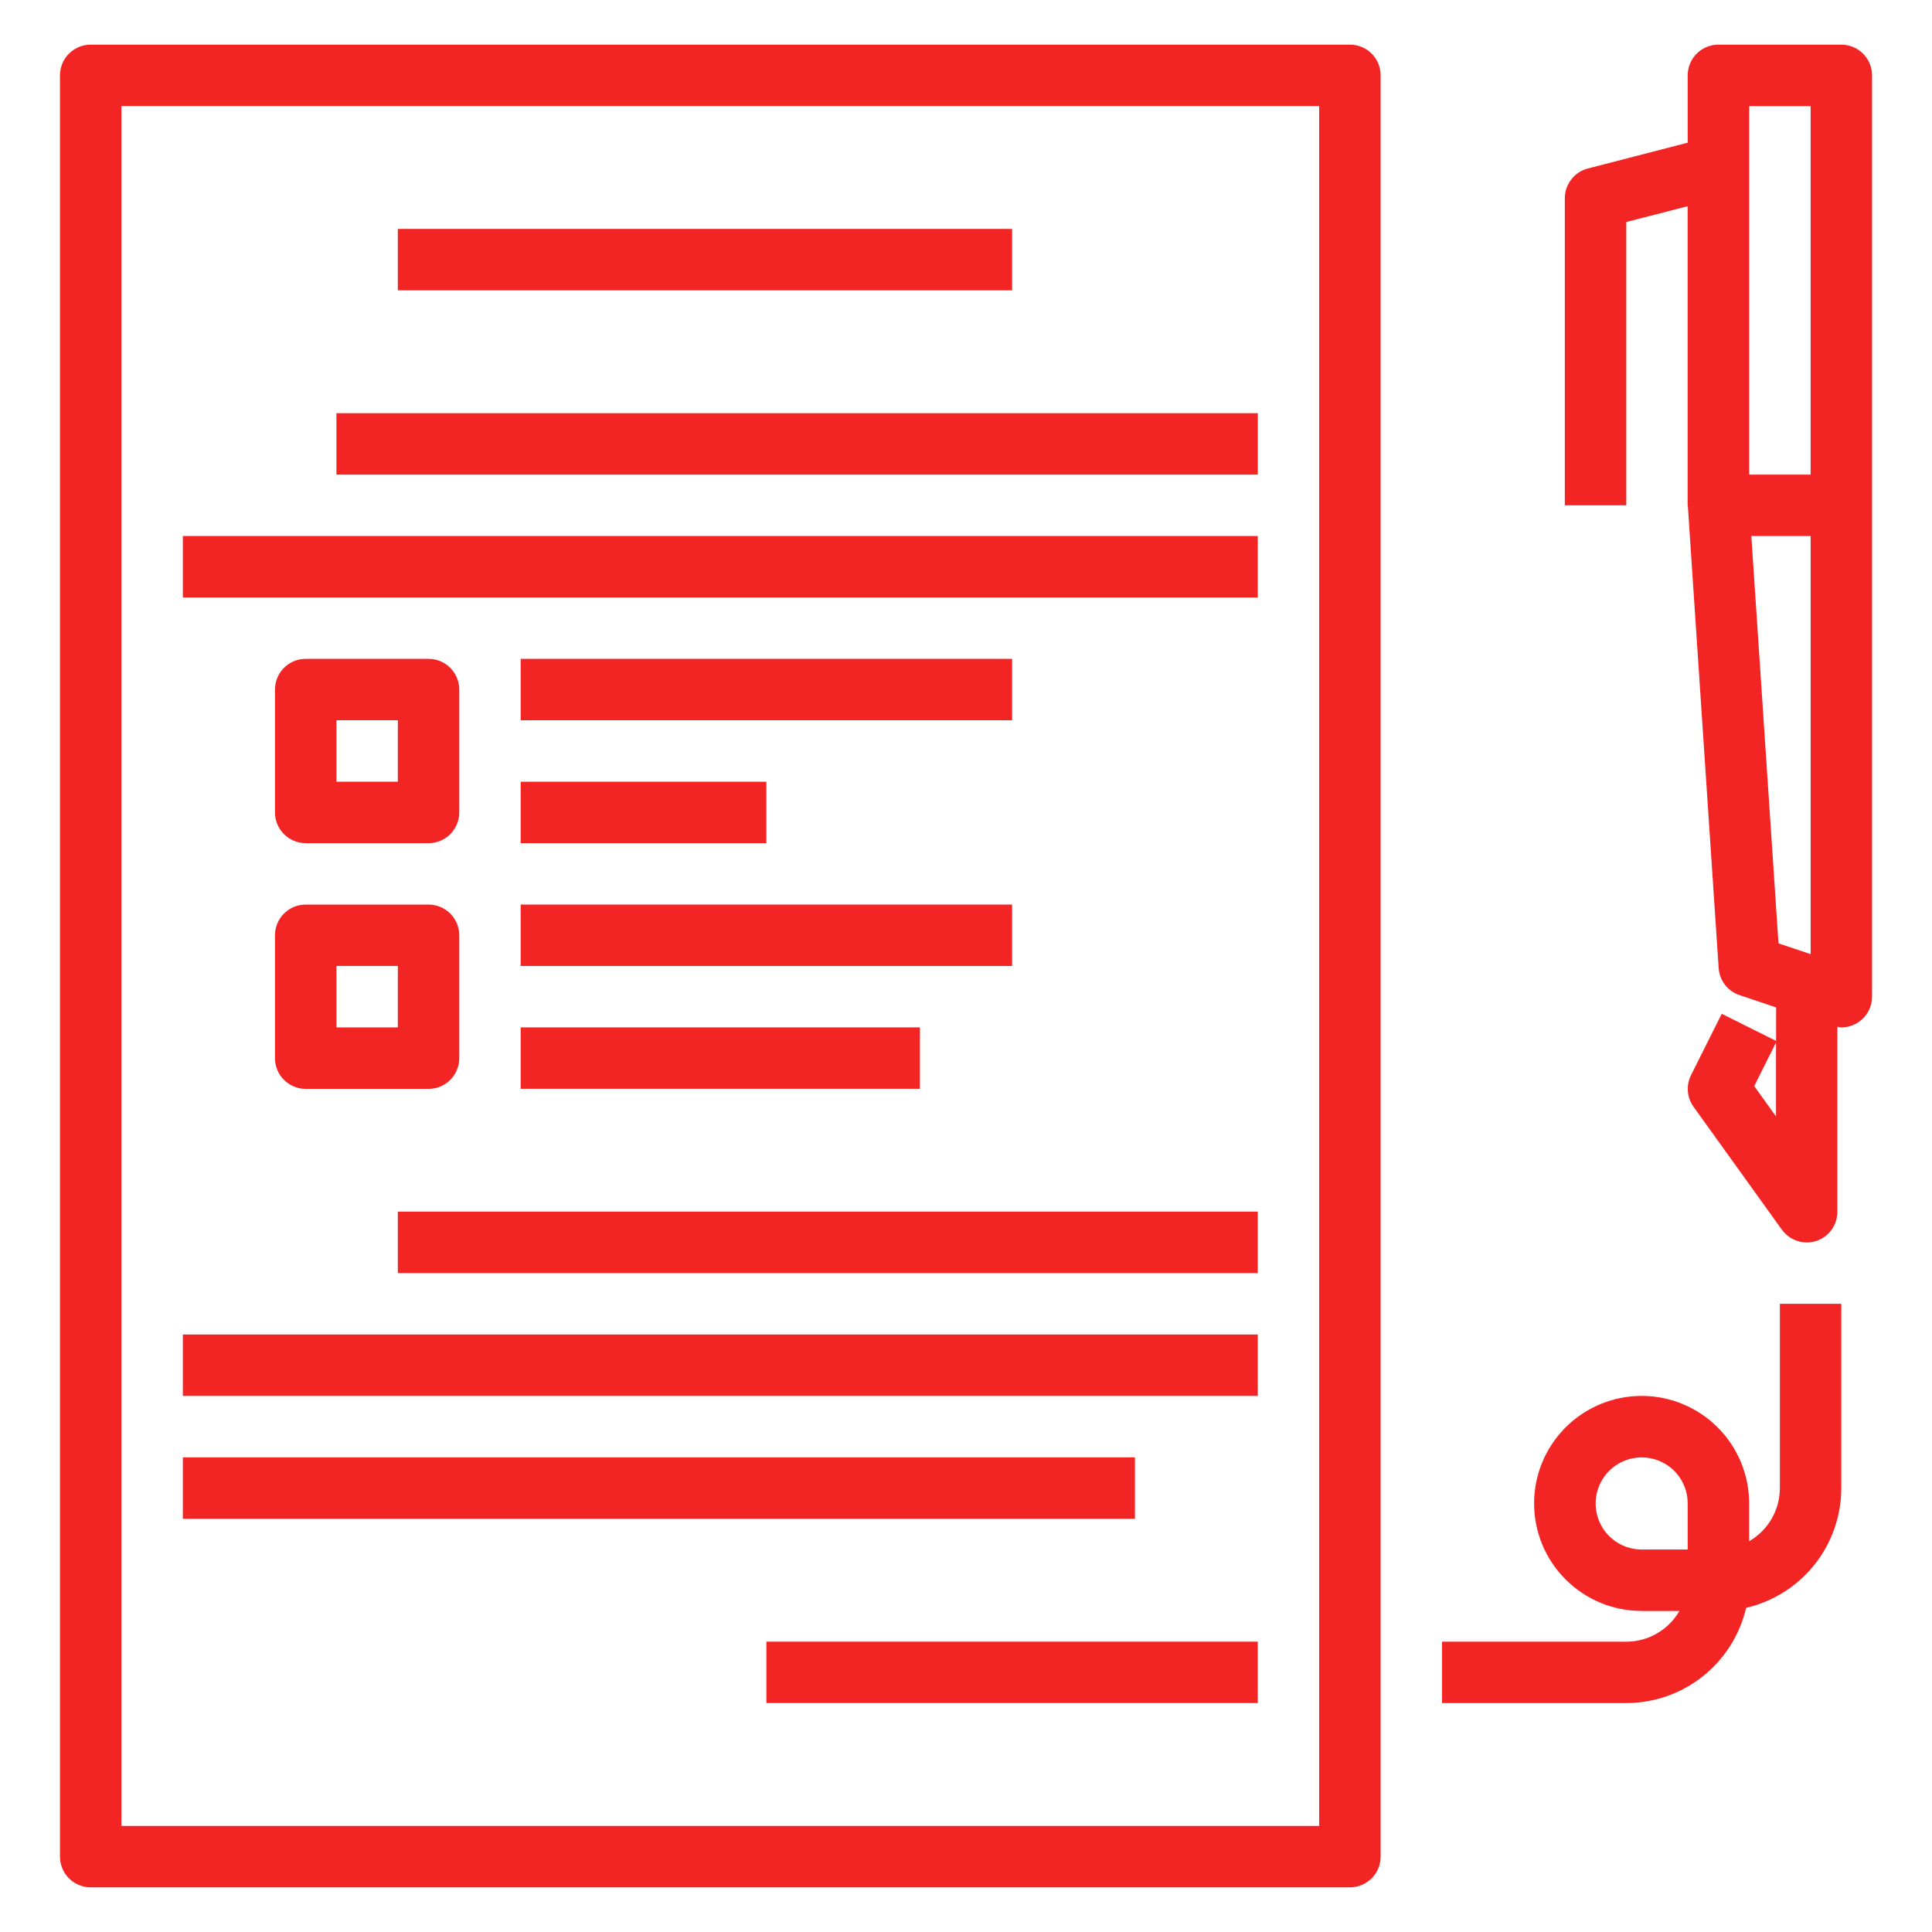
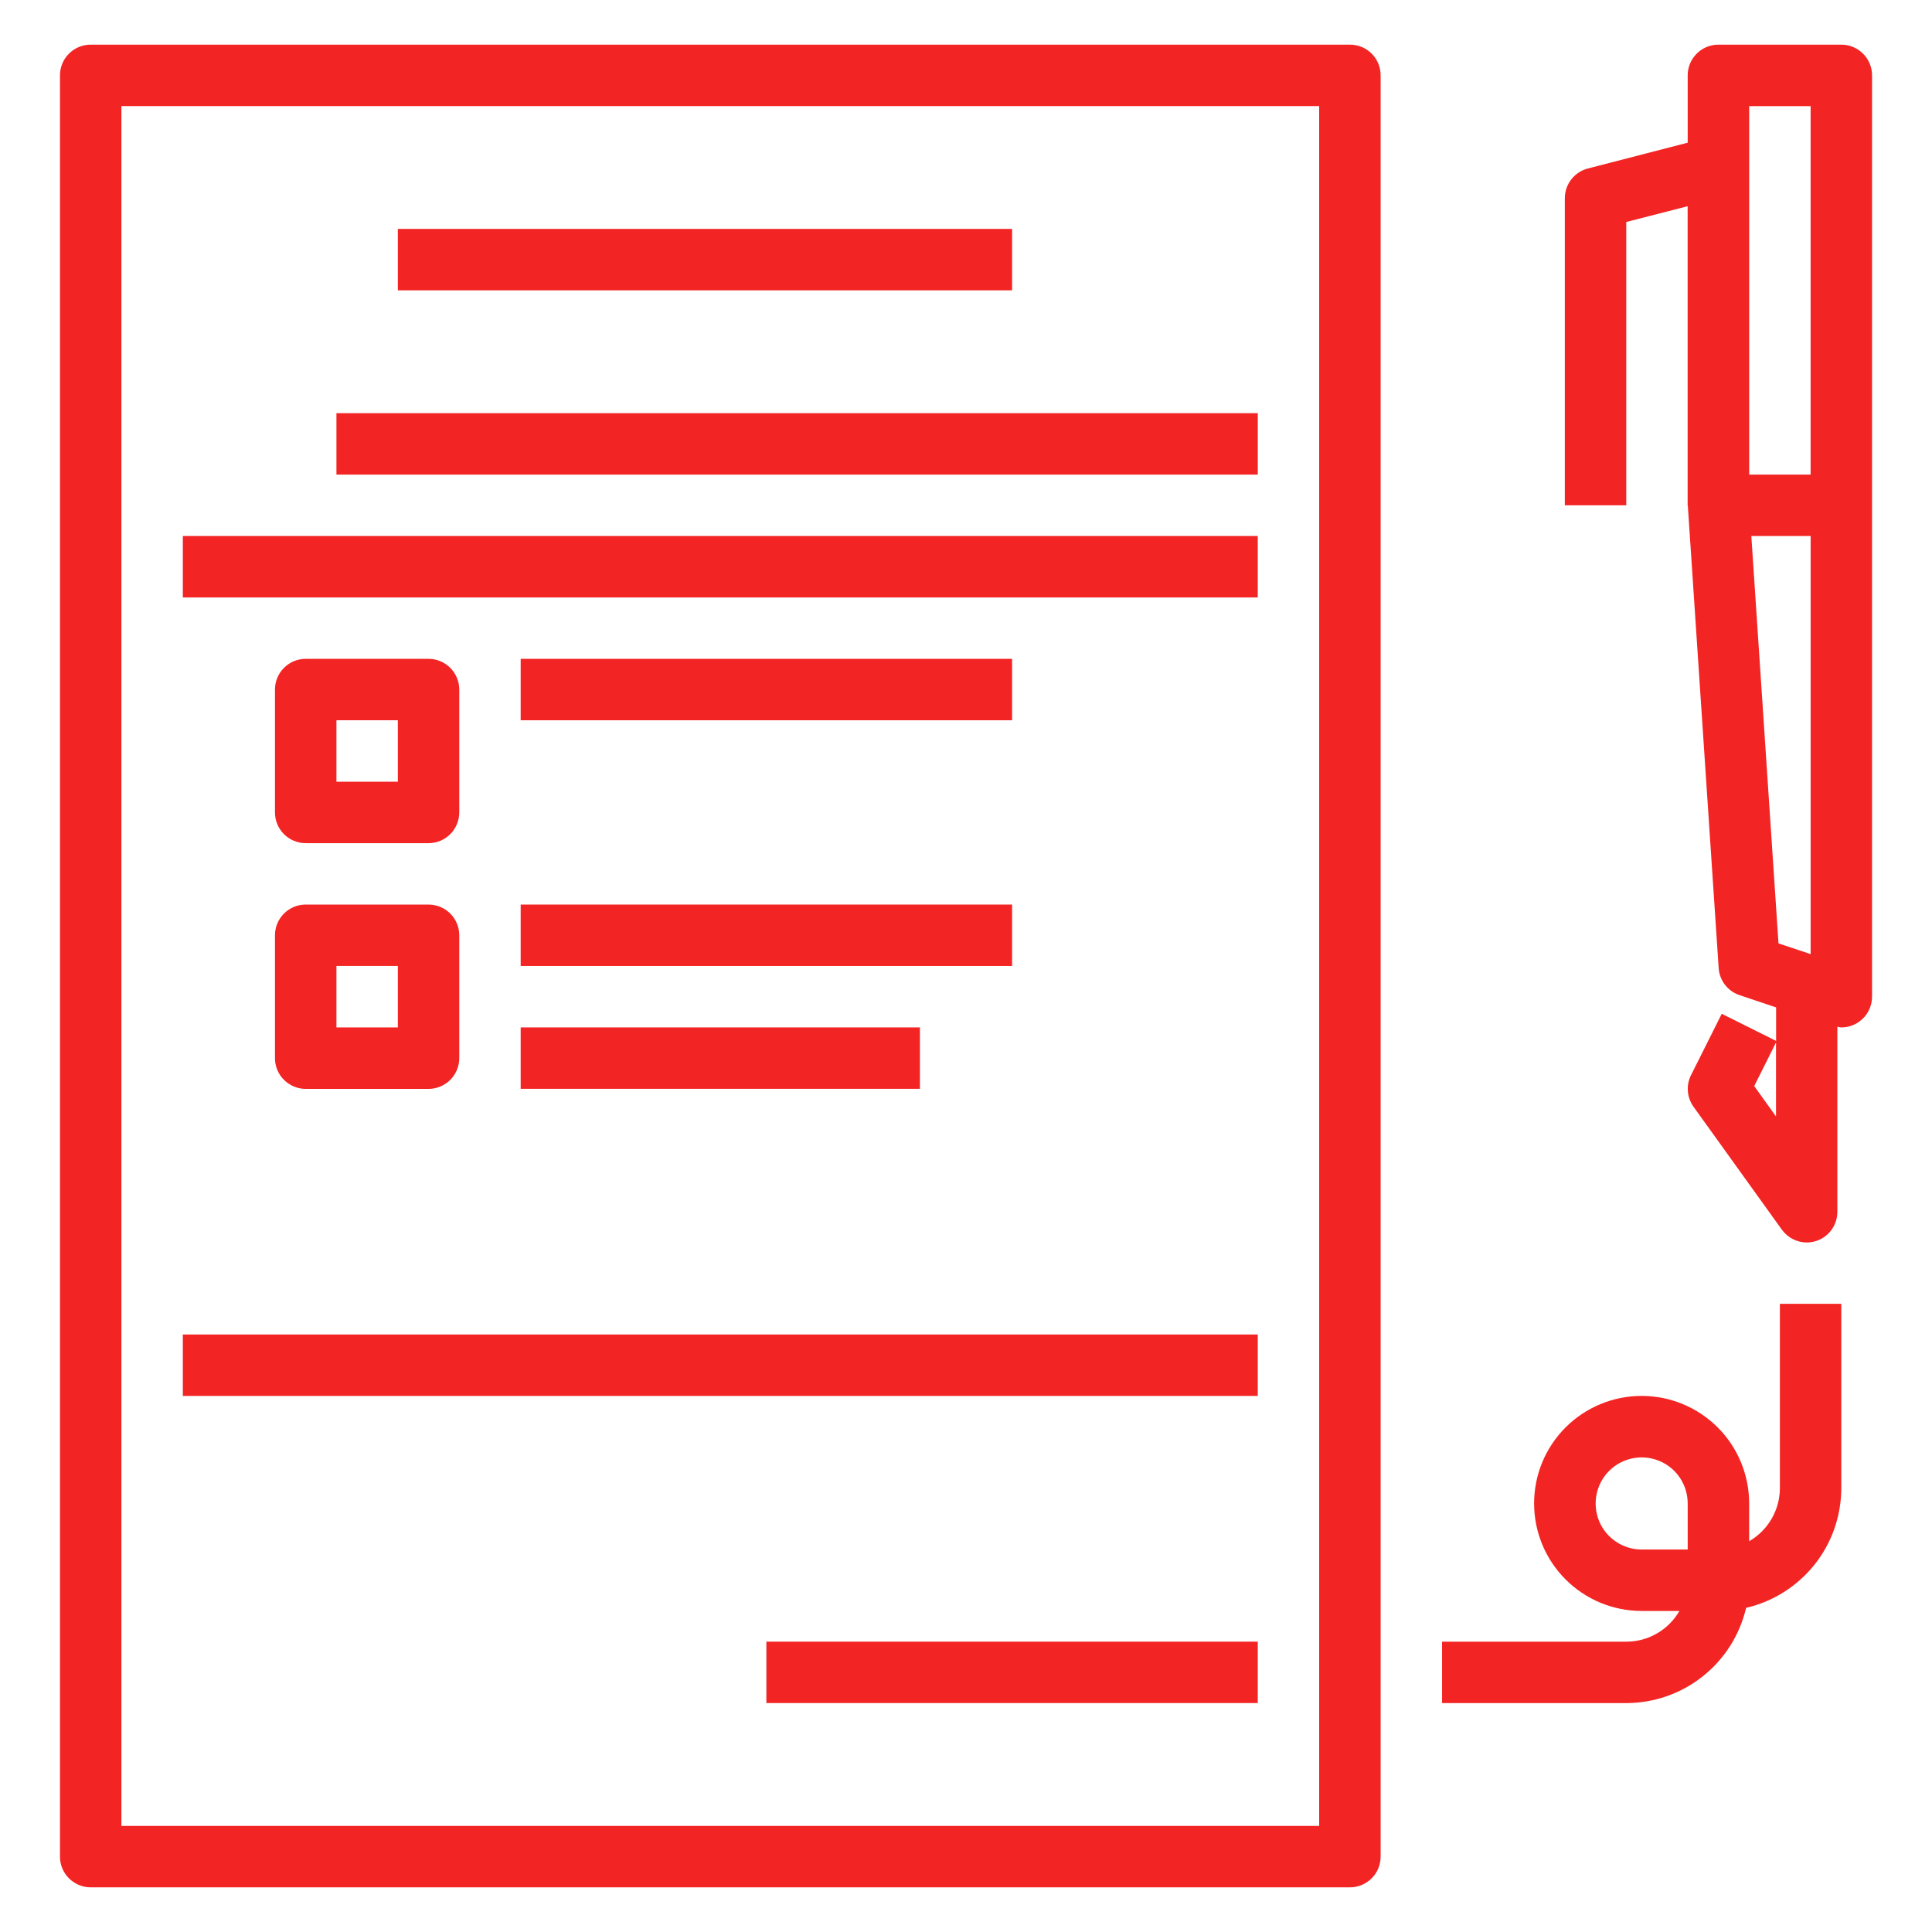
<svg xmlns="http://www.w3.org/2000/svg" version="1.1" id="Calque_1" x="0px" y="0px" width="64px" height="64px" viewBox="0 0 64 64" enable-background="new 0 0 64 64" xml:space="preserve">
  <g>
    <path fill="#F32424" d="M3.005,62.521h41.713c0.271,0,0.527-0.108,0.72-0.299c0.191-0.189,0.297-0.449,0.297-0.72V2.497   c0-0.271-0.104-0.529-0.297-0.721c-0.191-0.19-0.449-0.297-0.72-0.297H3.005c-0.563,0-1.018,0.454-1.018,1.018v59.006   c0,0.271,0.107,0.529,0.298,0.72C2.477,62.412,2.735,62.521,3.005,62.521z M4.022,3.514h39.677v56.972H4.022V3.514z" />
    <path fill="#F32424" d="M11.145,13.687h30.521v2.035H11.145V13.687z" />
    <path fill="#F32424" d="M6.057,17.756h35.608v2.036H6.057V17.756z" />
    <path fill="#F32424" d="M17.248,21.825h16.279v2.035H17.248V21.825z" />
-     <path fill="#F32424" d="M17.248,25.896h8.139v2.035h-8.139V25.896z" />
    <path fill="#F32424" d="M17.248,29.965h16.279v2.034H17.248V29.965z" />
    <path fill="#F32424" d="M17.248,34.034h13.226v2.034H17.248V34.034z" />
-     <path fill="#F32424" d="M13.179,40.137h28.486v2.036H13.179V40.137z" />
    <path fill="#F32424" d="M6.057,44.207h35.608v2.035H6.057V44.207z" />
-     <path fill="#F32424" d="M6.057,48.277h31.539v2.035H6.057V48.277z" />
    <path fill="#F32424" d="M25.387,54.382h16.278v2.034H25.387V54.382z" />
    <path fill="#F32424" d="M13.179,7.583h20.348v2.035H13.179V7.583z" />
    <path fill="#F32424" d="M10.127,27.931h4.068c0.271,0,0.529-0.108,0.721-0.298c0.189-0.192,0.298-0.45,0.298-0.72v-4.07   c0-0.27-0.108-0.528-0.298-0.719c-0.191-0.192-0.45-0.299-0.721-0.299h-4.068c-0.563,0-1.018,0.456-1.018,1.018v4.07   c0,0.27,0.106,0.527,0.298,0.72C9.598,27.822,9.856,27.931,10.127,27.931z M11.145,23.86h2.034v2.035h-2.034V23.86z" />
    <path fill="#F32424" d="M9.109,35.052c0,0.271,0.106,0.529,0.298,0.72c0.19,0.189,0.449,0.299,0.72,0.299h4.068   c0.271,0,0.529-0.108,0.721-0.299c0.189-0.189,0.298-0.449,0.298-0.72v-4.069c0-0.271-0.108-0.529-0.298-0.72   c-0.191-0.19-0.45-0.298-0.721-0.298h-4.068c-0.563,0-1.018,0.456-1.018,1.018V35.052z M11.145,31.999h2.034v2.035h-2.034V31.999z" />
    <path fill="#F32424" d="M61.589,33.843c0.269-0.19,0.425-0.5,0.425-0.825V2.497c0-0.271-0.106-0.529-0.299-0.72   c-0.189-0.19-0.449-0.298-0.72-0.298h-4.069c-0.563,0-1.019,0.455-1.019,1.018v2.23l-3.306,0.854l0,0   c-0.449,0.116-0.764,0.521-0.764,0.985v10.173h2.035V7.354l2.033-0.523v9.909c0,0.013,0.008,0.022,0.01,0.035   c0,0.012,0,0.021,0,0.032l1.018,15.26c0.025,0.412,0.301,0.768,0.692,0.898l1.211,0.407v1.11l-1.801-0.899l-1.019,2.035v-0.001   c-0.168,0.338-0.135,0.742,0.086,1.048l2.924,4.069c0.193,0.266,0.5,0.424,0.826,0.425c0.106-0.001,0.213-0.019,0.313-0.05   c0.419-0.137,0.702-0.529,0.7-0.971v-6.125c0.041,0.01,0.085,0.016,0.127,0.021C61.208,34.035,61.416,33.968,61.589,33.843   L61.589,33.843z M58.833,36.984l-0.722-1.006l0.722-1.445V36.984z M59.979,31.606l-1.064-0.355l-0.9-13.495h1.965V31.606   L59.979,31.606z M59.979,15.722h-2.035V3.515h2.035V15.722z" />
    <path fill="#F32424" d="M60.995,49.295v-6.105h-2.034v6.104c-0.001,0.728-0.389,1.397-1.018,1.761v-1.252   c0-0.945-0.375-1.851-1.043-2.519c-0.668-0.667-1.574-1.043-2.52-1.043c-0.943,0-1.849,0.376-2.518,1.043   c-0.668,0.668-1.043,1.573-1.043,2.519c0,0.944,0.375,1.85,1.043,2.518c0.669,0.668,1.574,1.044,2.518,1.044h1.253   c-0.362,0.629-1.034,1.018-1.761,1.018H47.77v2.034h6.104c0.92-0.002,1.813-0.313,2.533-0.887c0.72-0.57,1.226-1.371,1.435-2.268   c0.896-0.207,1.695-0.714,2.27-1.436C60.684,51.107,60.994,50.214,60.995,49.295L60.995,49.295z M55.907,51.33h-1.525   c-0.616,0-1.173-0.373-1.409-0.941c-0.234-0.57-0.104-1.229,0.332-1.664c0.437-0.437,1.092-0.566,1.662-0.33   c0.57,0.235,0.94,0.791,0.94,1.41V51.33z" />
  </g>
</svg>